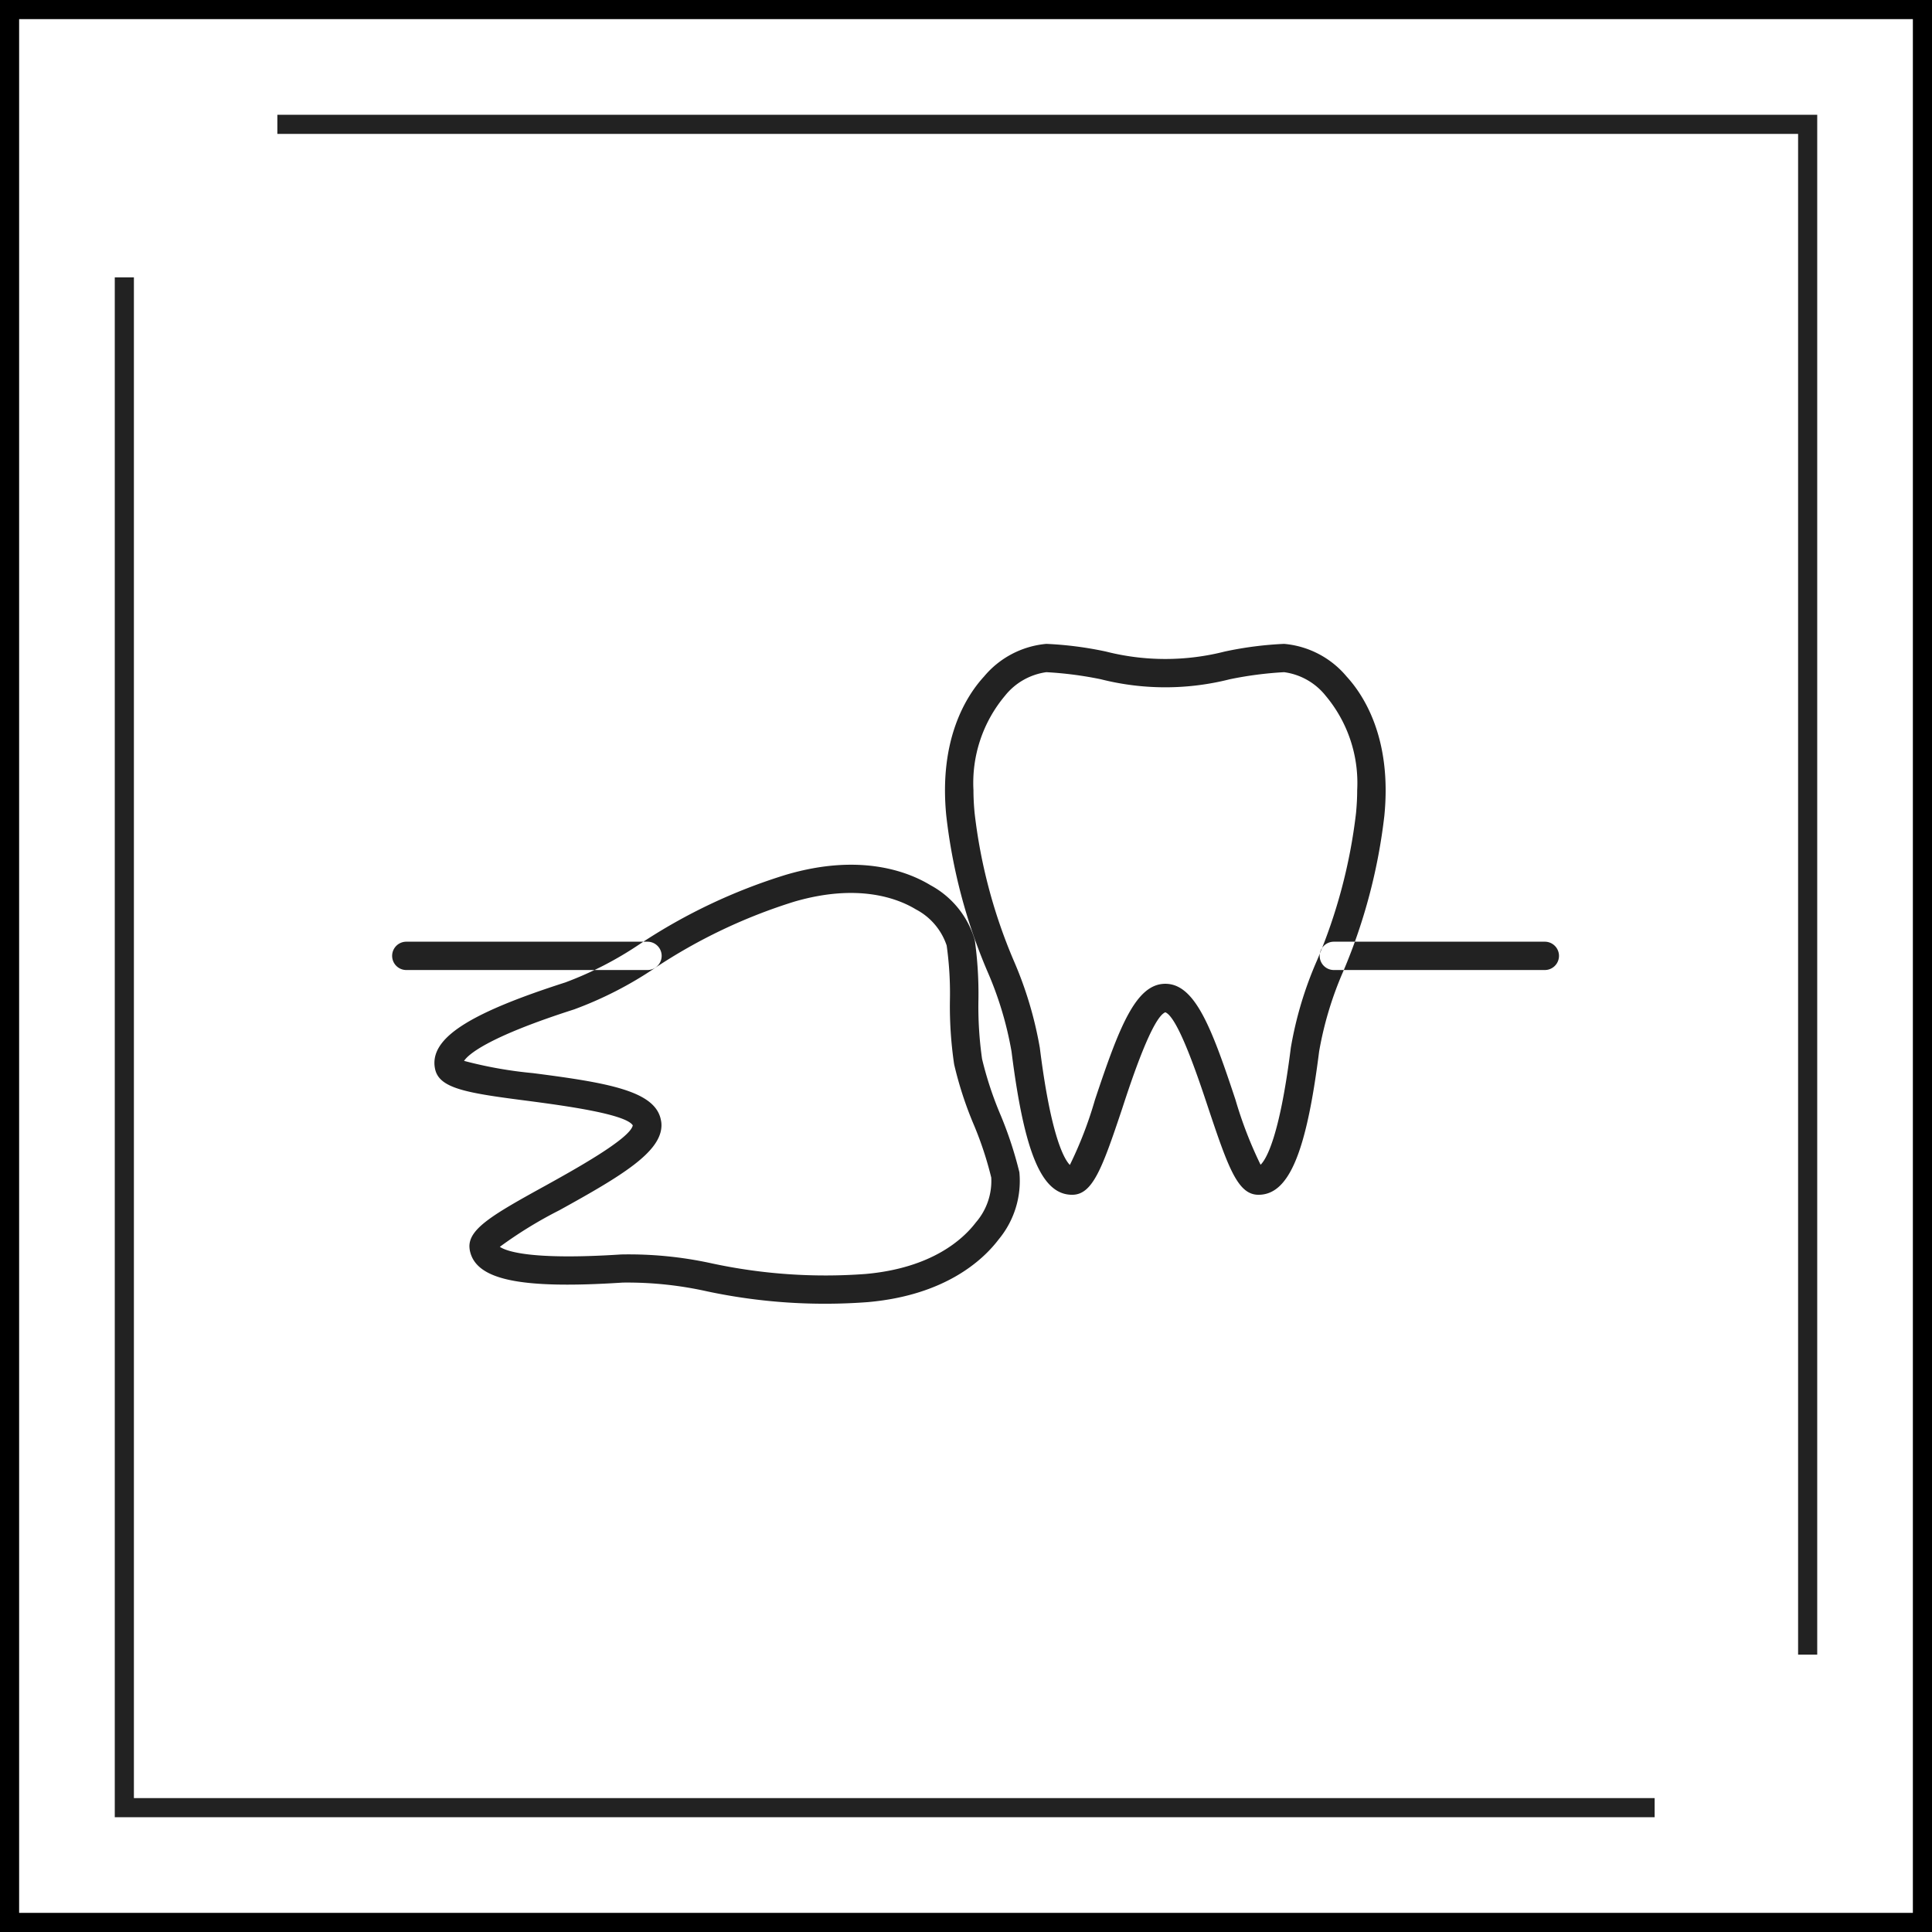
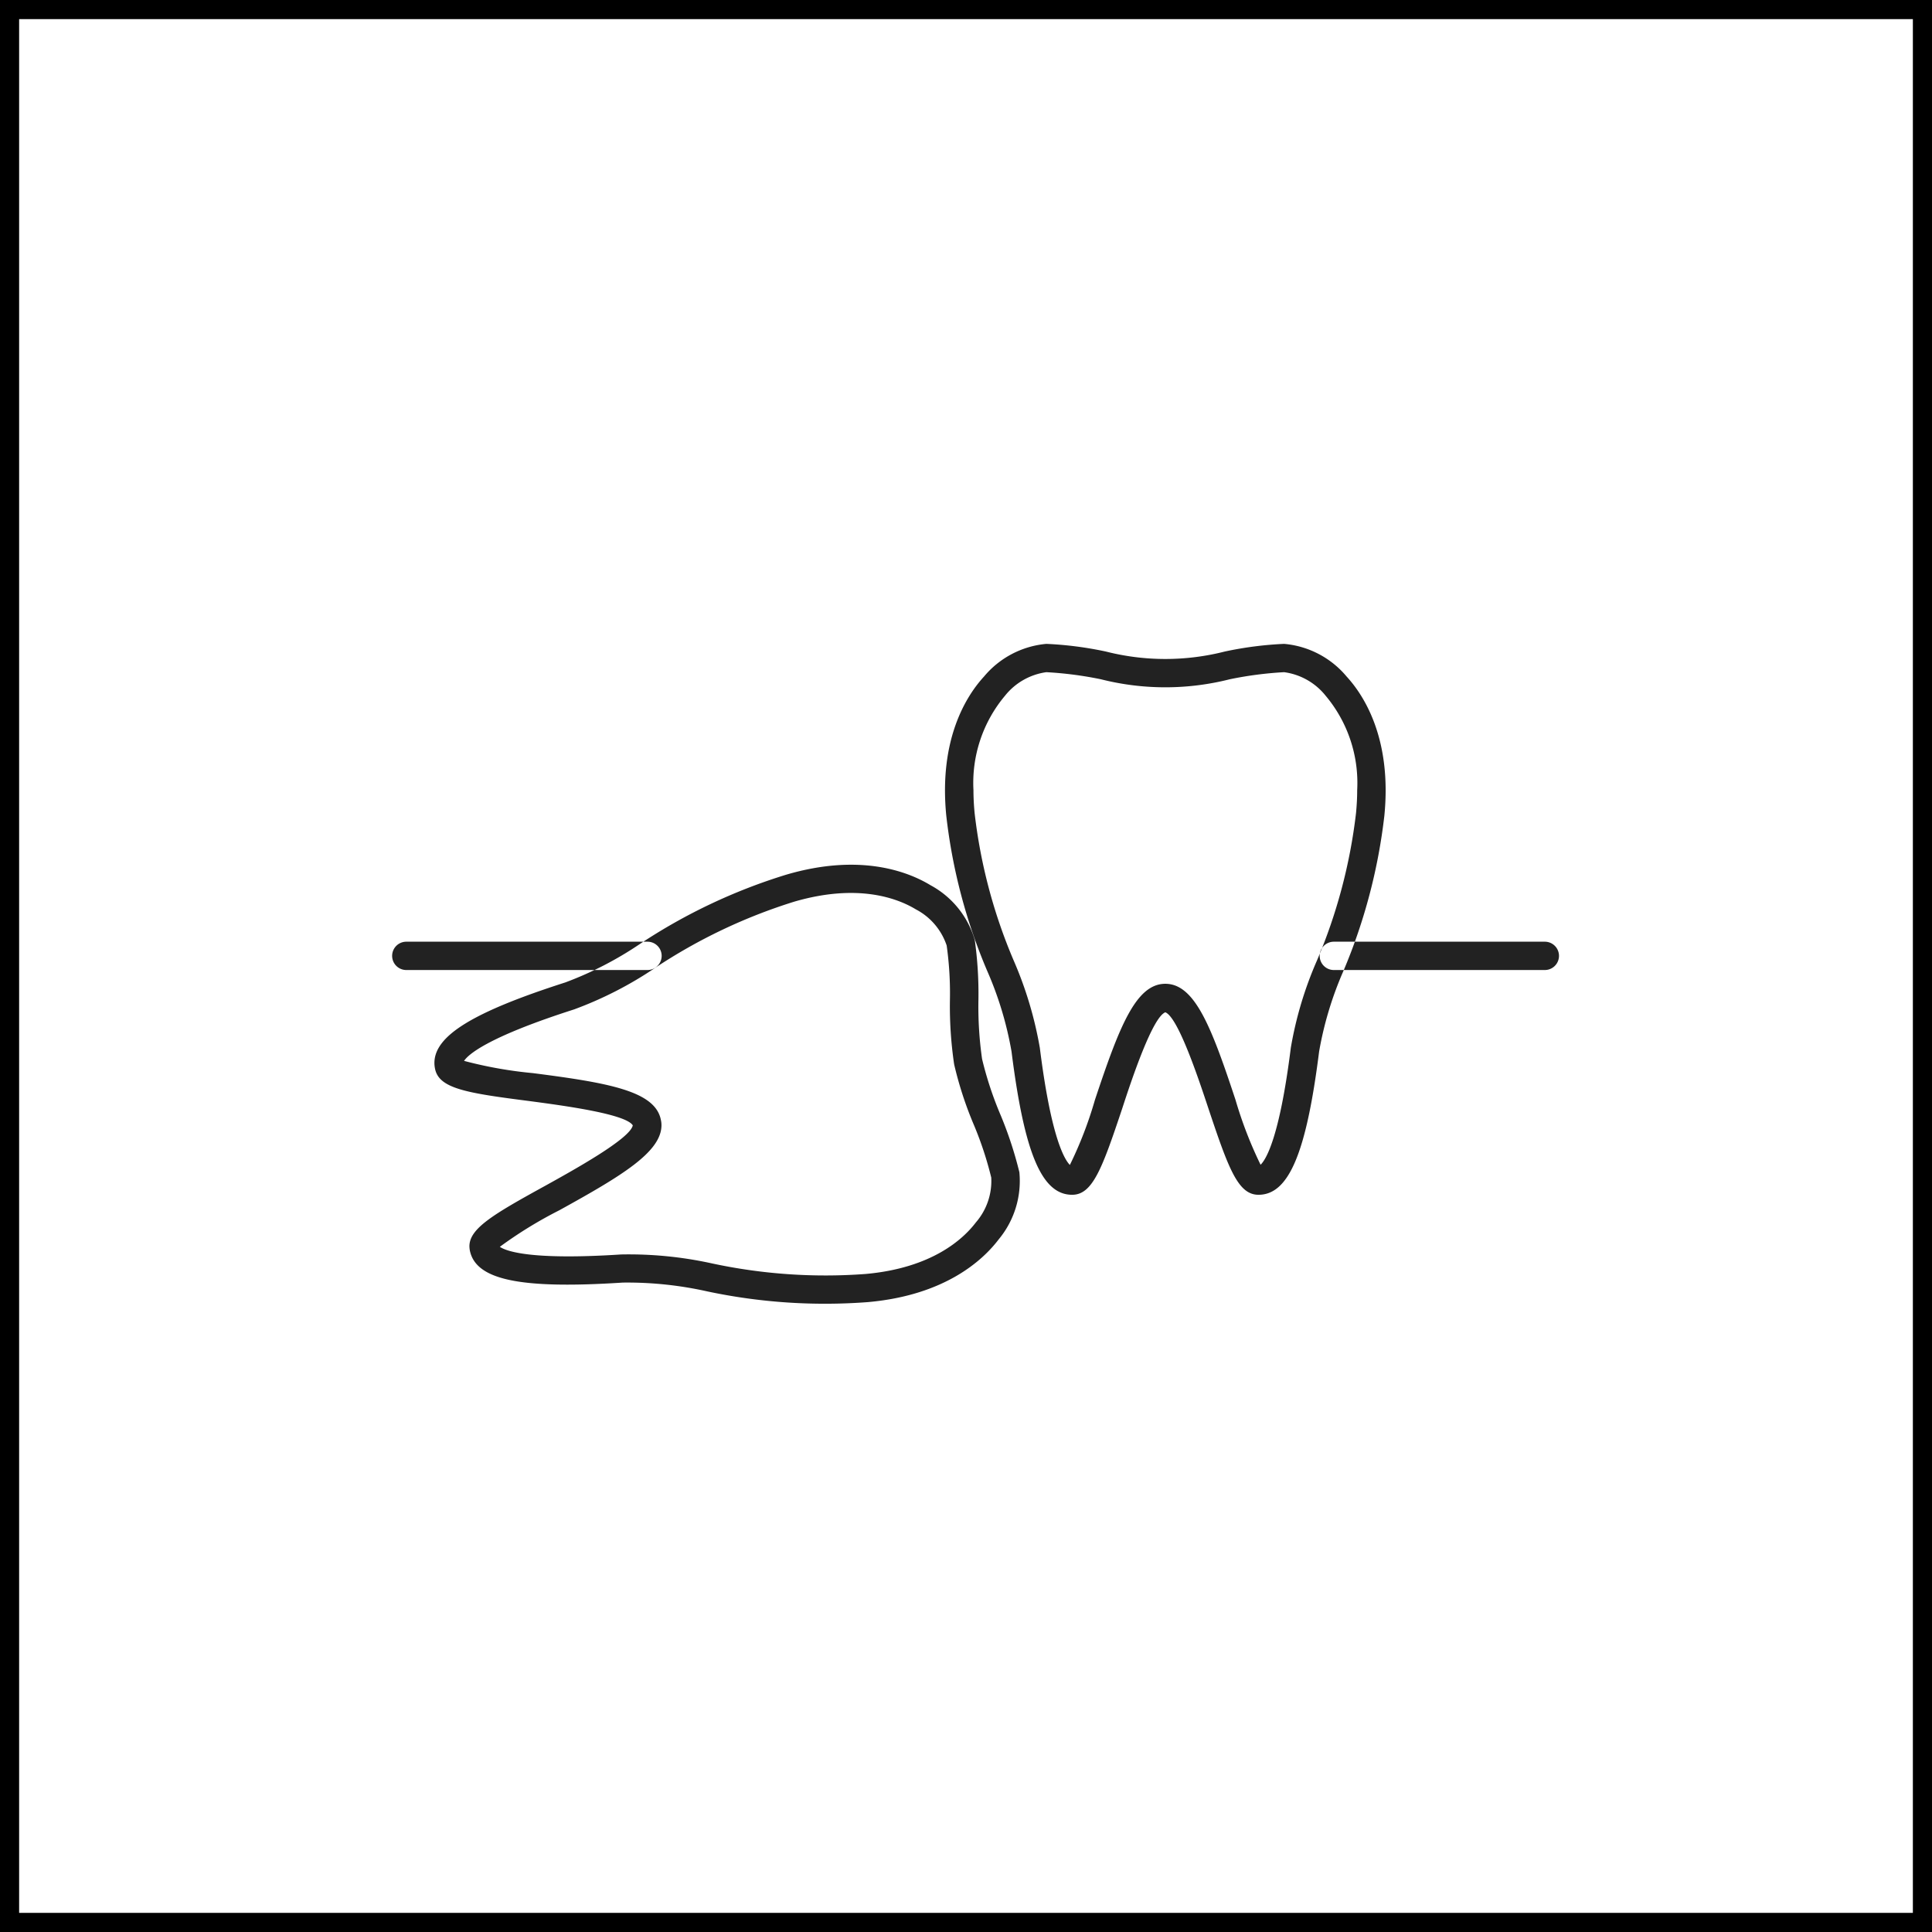
<svg xmlns="http://www.w3.org/2000/svg" id="icn__medical12.svg" width="101" height="101" viewBox="0 0 101 101">
  <rect x="0" y="0" width="101" height="101" fill="#808080" stroke="none" />
  <defs>
    <style>
      .cls-1 {
        fill: #fff;
        stroke: #000;
      }

      .cls-1, .cls-3 {
        stroke-width: 1px;
      }

      .cls-2 {
        fill: #222;
      }

      .cls-2, .cls-3 {
        fill-rule: evenodd;
      }

      .cls-3 {
        fill: none;
        stroke: #222;
      }
    </style>
  </defs>
  <rect id="bg" class="cls-1" x="0.5" y="0.5" width="100" height="100" />
  <path id="シェイプ_1461" data-name="シェイプ 1461" class="cls-2" d="M1377.02,8951.48c-2.69,1.48-3.98,2.23-3.98,3.17a1.492,1.492,0,0,0,.02.21c0.3,1.55,2.62,2.04,8,1.69a19.177,19.177,0,0,1,4.41.46,29.631,29.631,0,0,0,8.41.56c4.05-.36,6.02-2.21,6.83-3.28a4.78,4.78,0,0,0,1.08-3.51,20.2,20.2,0,0,0-.97-2.96,18.53,18.53,0,0,1-.98-2.96,19.351,19.351,0,0,1-.19-3.11,20.268,20.268,0,0,0-.19-3.1,4.75,4.75,0,0,0-2.31-2.87c-1.15-.7-3.66-1.7-7.56-0.55a29.433,29.433,0,0,0-7.61,3.6,18.448,18.448,0,0,1-3.93,2.03c-4.8,1.54-6.84,2.78-6.84,4.21a1.5,1.5,0,0,0,.03.29c0.2,1.05,1.65,1.28,4.93,1.7,1.64,0.22,5.03.66,5.41,1.27C1381.45,8949.03,1378.46,8950.68,1377.02,8951.48Zm6.03-3.43h0c-0.29-1.51-2.72-1.94-6.69-2.45a21.957,21.957,0,0,1-3.6-.64c0.21-.32,1.19-1.23,5.75-2.69a19.682,19.682,0,0,0,4.25-2.18,28.383,28.383,0,0,1,7.25-3.45c3.35-.98,5.43-0.17,6.37.4a3.317,3.317,0,0,1,1.61,1.89,18.028,18.028,0,0,1,.17,2.84,20.733,20.733,0,0,0,.22,3.37,19.28,19.28,0,0,0,1.05,3.21,18.314,18.314,0,0,1,.89,2.71,3.3,3.3,0,0,1-.8,2.34c-0.66.87-2.29,2.39-5.77,2.7a28.233,28.233,0,0,1-8.02-.55,20.221,20.221,0,0,0-4.76-.47c-4.77.31-6.02-.18-6.34-0.4a22.128,22.128,0,0,1,3.11-1.91c3.28-1.81,5.34-3.05,5.34-4.45A1.241,1.241,0,0,0,1383.05,8948.05Zm-0.7-7.84a0.74,0.74,0,1,0,0-1.48h-12.61a0.74,0.74,0,0,0,0,1.48h12.61Zm46.91,0a0.74,0.74,0,1,0,0-1.48h-11.03a0.74,0.74,0,0,0,0,1.48h11.03Zm-27.88,4.26c0.67,5.32,1.58,7.49,3.17,7.49,1.07,0,1.57-1.38,2.61-4.49,0.51-1.57,1.59-4.79,2.26-5.05,0.67,0.26,1.74,3.48,2.26,5.05,1.04,3.11,1.54,4.49,2.61,4.49,1.58,0,2.5-2.17,3.17-7.49a18.283,18.283,0,0,1,1.27-4.21,29.358,29.358,0,0,0,2.14-8.11c0.4-4.02-1.06-6.29-1.97-7.28a4.8,4.8,0,0,0-3.27-1.71,18.686,18.686,0,0,0-3.1.4,12.6,12.6,0,0,1-6.22,0,18.792,18.792,0,0,0-3.11-.4,4.8,4.8,0,0,0-3.26,1.71c-0.91.99-2.37,3.26-1.97,7.28a29.01,29.01,0,0,0,2.14,8.11A18.283,18.283,0,0,1,1401.38,8944.47Zm-1.99-13.66a7.088,7.088,0,0,1,1.65-4.94,3.349,3.349,0,0,1,2.16-1.23,19.234,19.234,0,0,1,2.85.37,13.73,13.73,0,0,0,6.74,0,19.286,19.286,0,0,1,2.84-.37,3.345,3.345,0,0,1,2.17,1.23,7.088,7.088,0,0,1,1.65,4.94c0,0.38-.02.77-0.06,1.19a28,28,0,0,1-2.05,7.73,19.483,19.483,0,0,0-1.36,4.55c-0.59,4.71-1.3,5.84-1.58,6.11a21.421,21.421,0,0,1-1.31-3.39c-1.25-3.78-2.12-6.07-3.67-6.07s-2.42,2.29-3.68,6.07a20.654,20.654,0,0,1-1.31,3.4c-0.27-.27-0.98-1.4-1.57-6.12a19.975,19.975,0,0,0-1.36-4.55,27.653,27.653,0,0,1-2.05-7.73C1399.41,8931.58,1399.39,8931.19,1399.39,8930.81Z" transform="translate(-1348.5 -8889.5)" />
-   <path id="bdr" class="cls-3" d="M1363,8896h80v80m-8,8h-80v-80" transform="translate(-1348.5 -8889.5)" />
</svg>